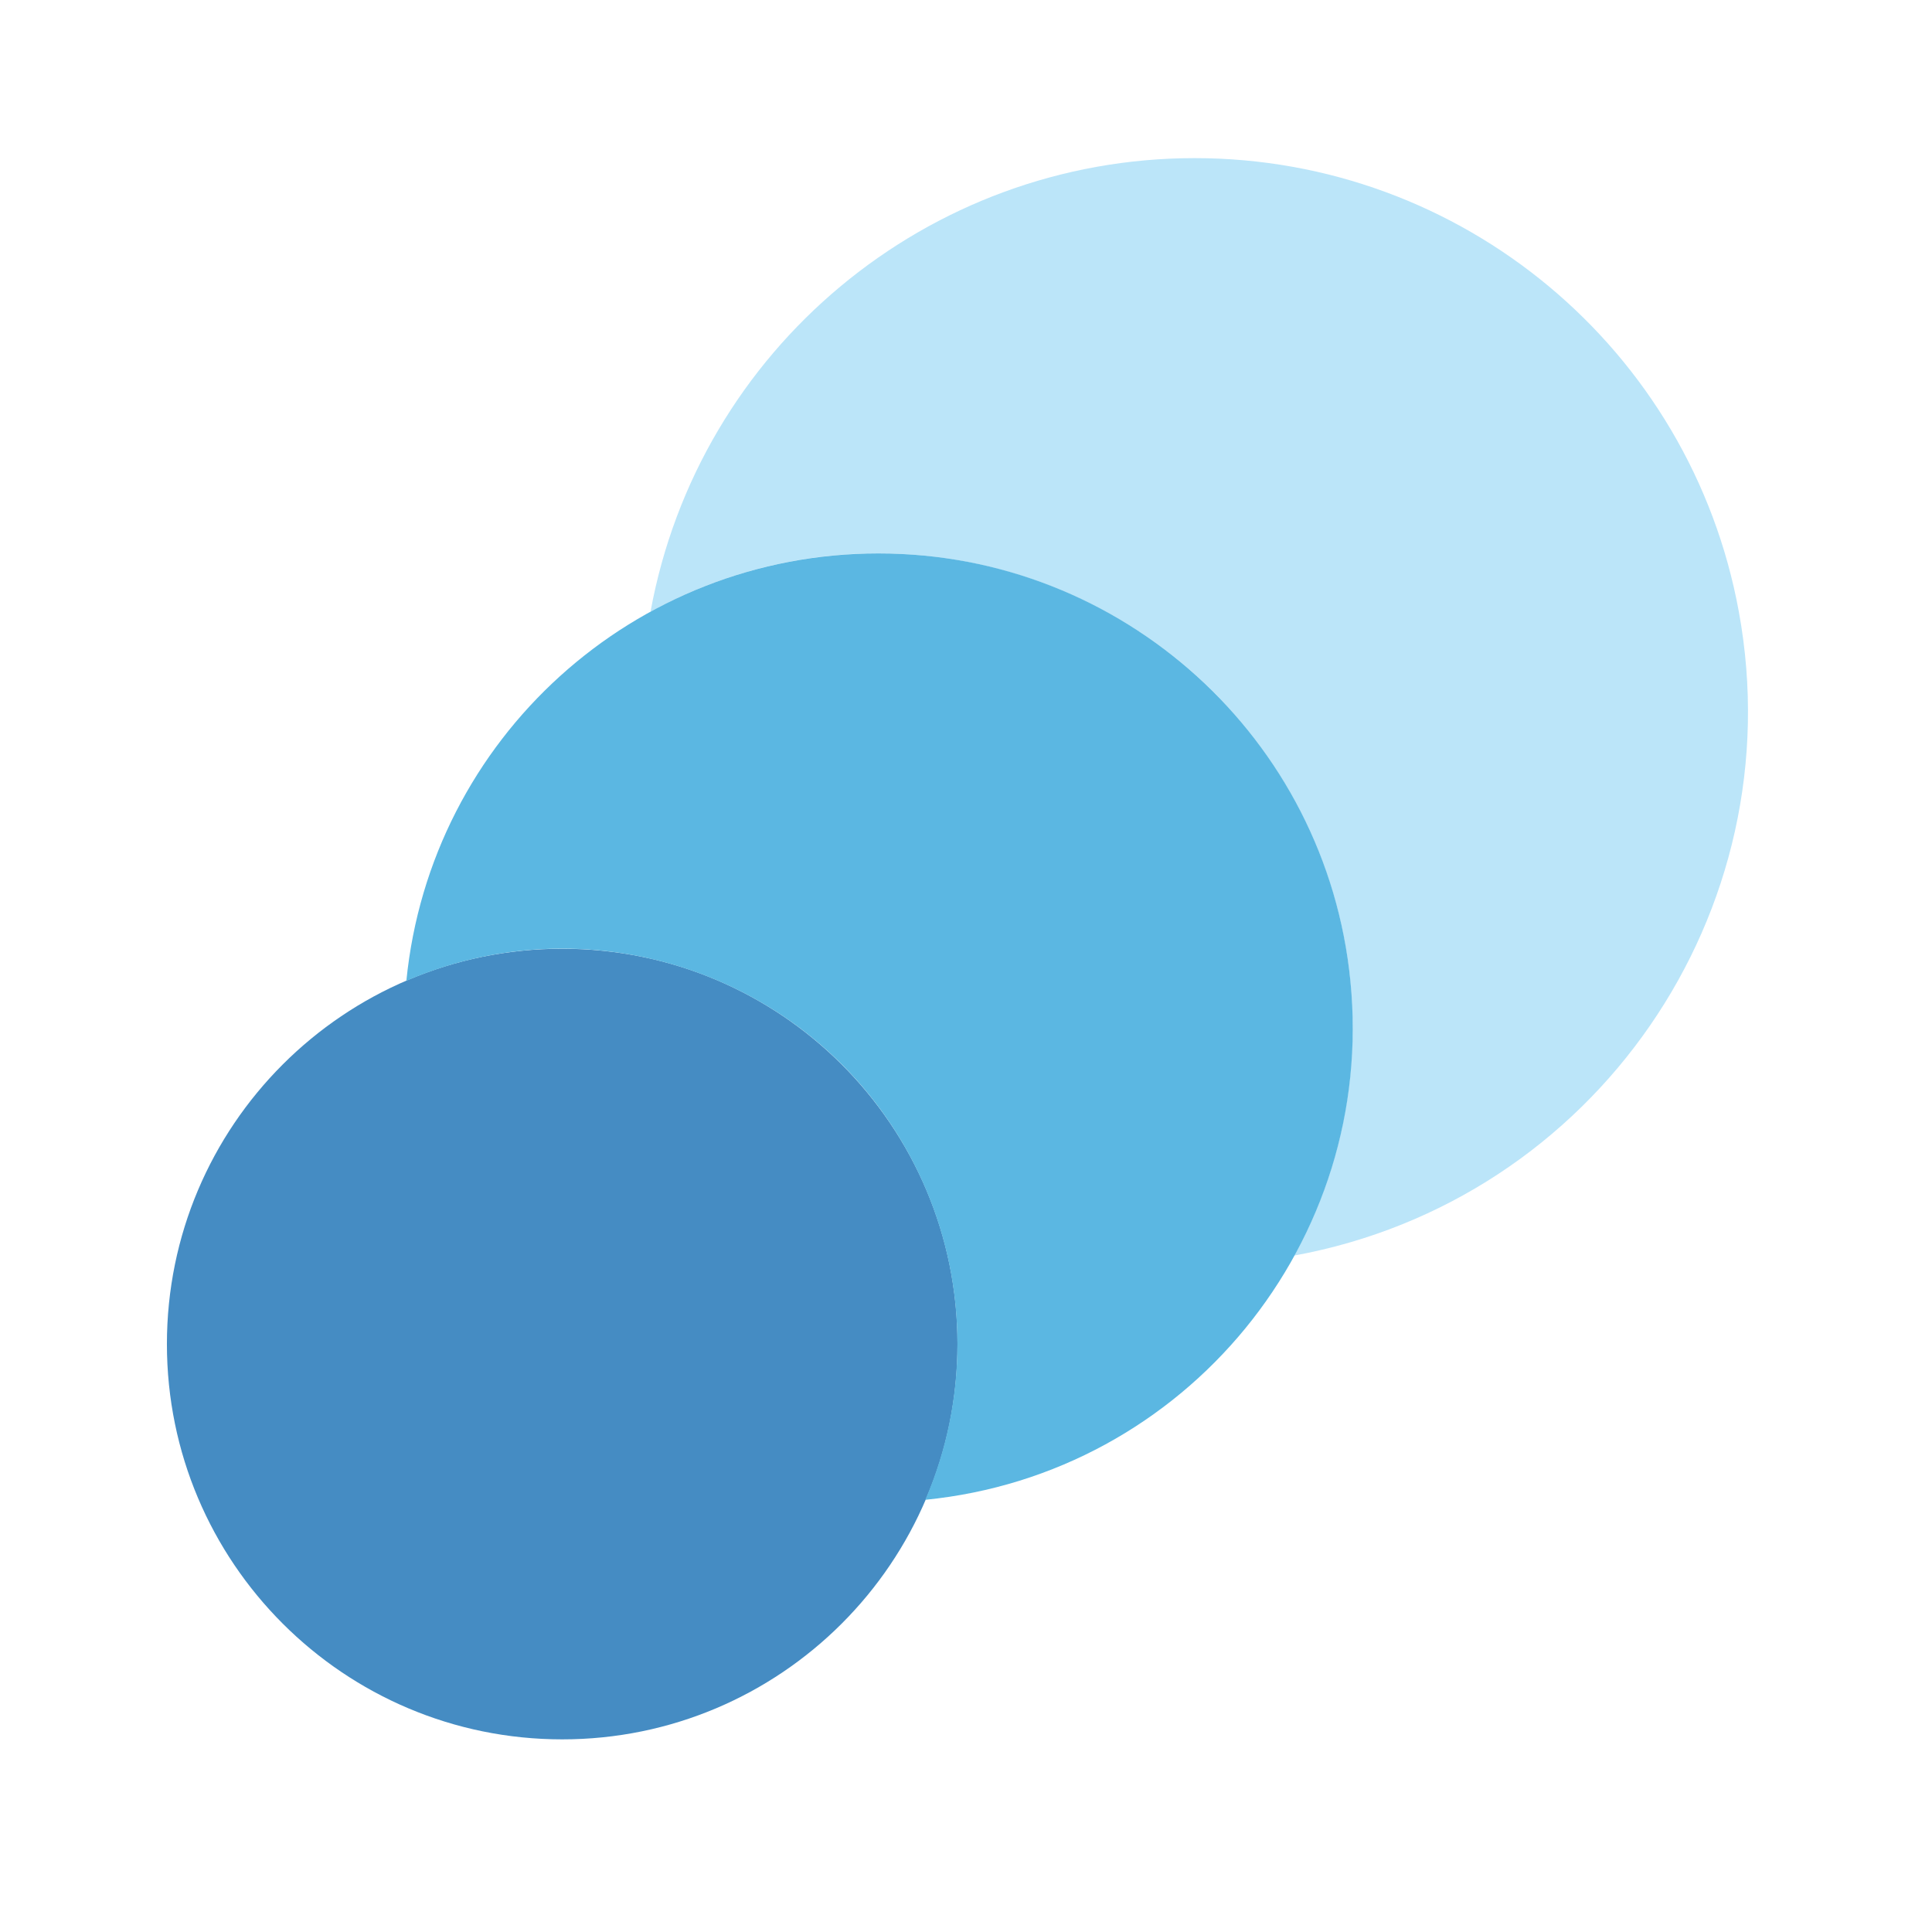
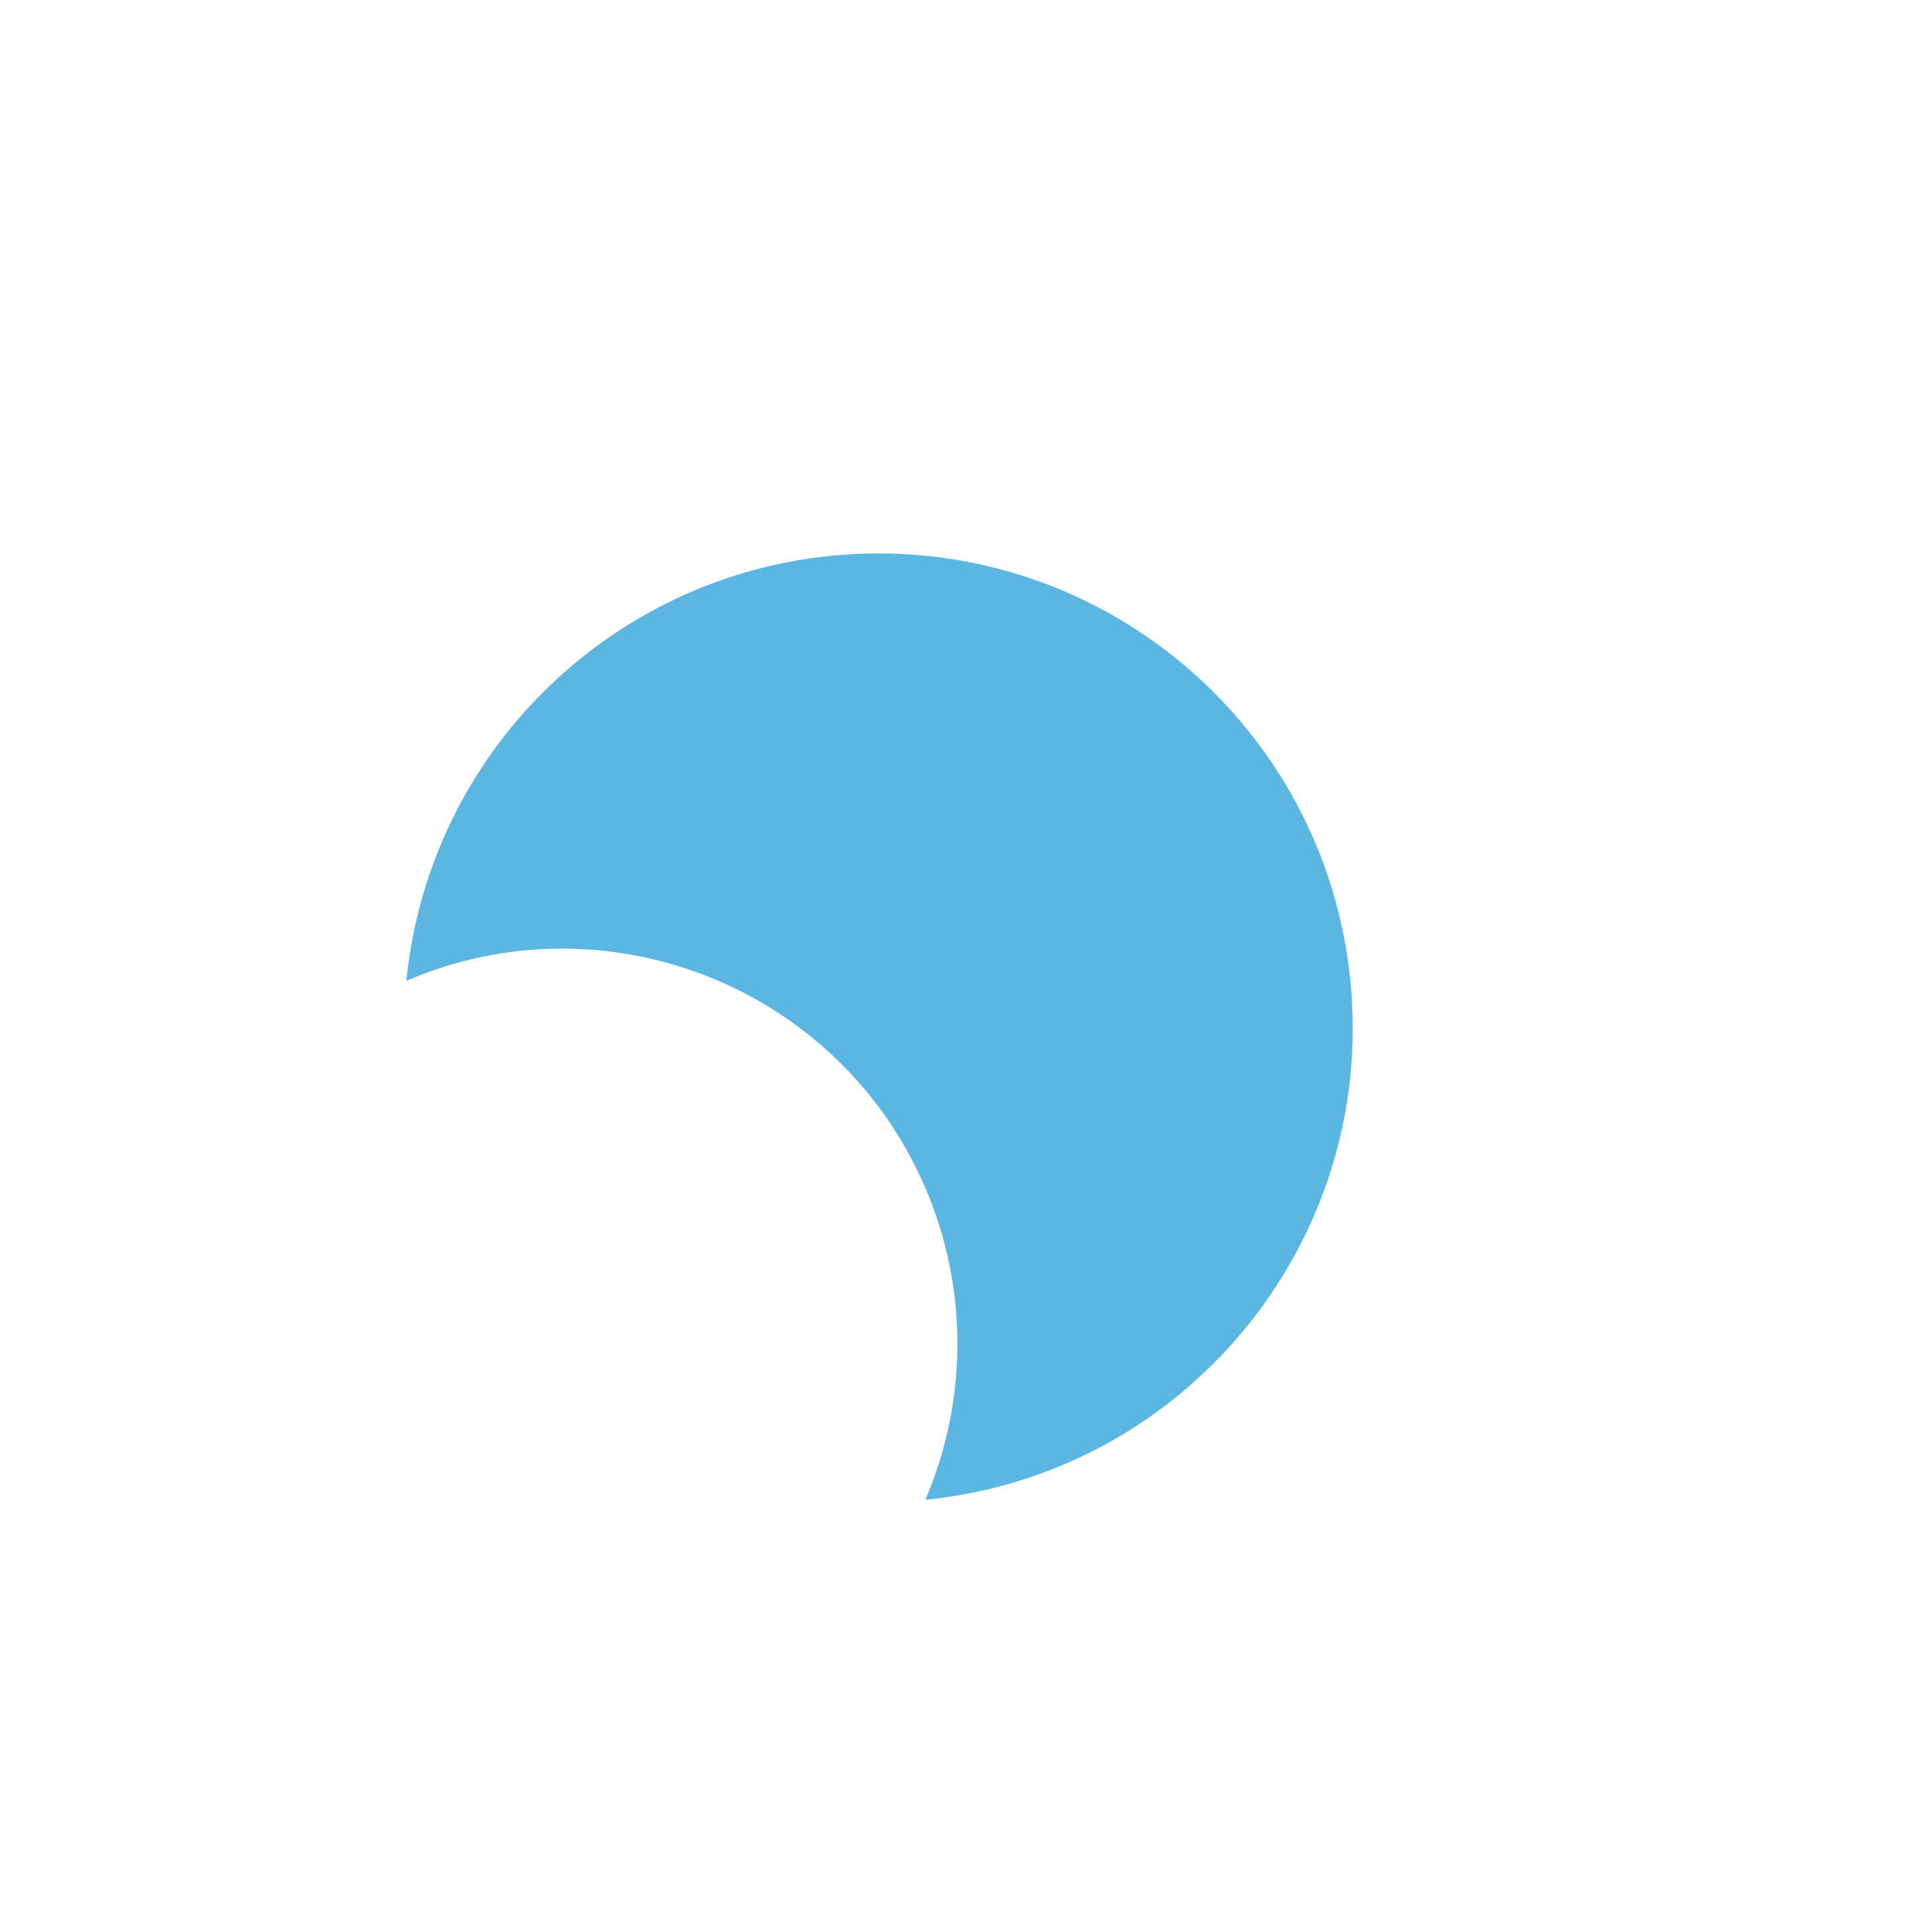
<svg xmlns="http://www.w3.org/2000/svg" width="51" height="51" viewBox="0 0 51 51" fill="none">
-   <path d="M31.531 4.174C24.483 4.177 18.442 9.214 17.172 16.147C23.239 12.827 30.848 15.053 34.168 21.12C36.218 24.866 36.218 29.397 34.168 33.143C42.102 31.689 47.355 24.08 45.901 16.147C44.631 9.21 38.584 4.172 31.531 4.174Z" fill="#BBE5F9" />
-   <path d="M14.841 45.915C20.605 45.915 25.276 41.243 25.276 35.48C25.276 29.716 20.605 25.044 14.841 25.044C9.078 25.044 4.406 29.716 4.406 35.48C4.406 41.243 9.078 45.915 14.841 45.915Z" fill="#458CC3" />
  <path d="M23.186 14.609C16.751 14.61 11.364 19.488 10.727 25.891C16.019 23.617 22.152 26.064 24.426 31.356C25.555 33.985 25.555 36.962 24.426 39.591C31.308 38.906 36.332 32.773 35.647 25.892C35.011 19.487 29.622 14.608 23.186 14.609Z" fill="#5BB7E2" />
</svg>